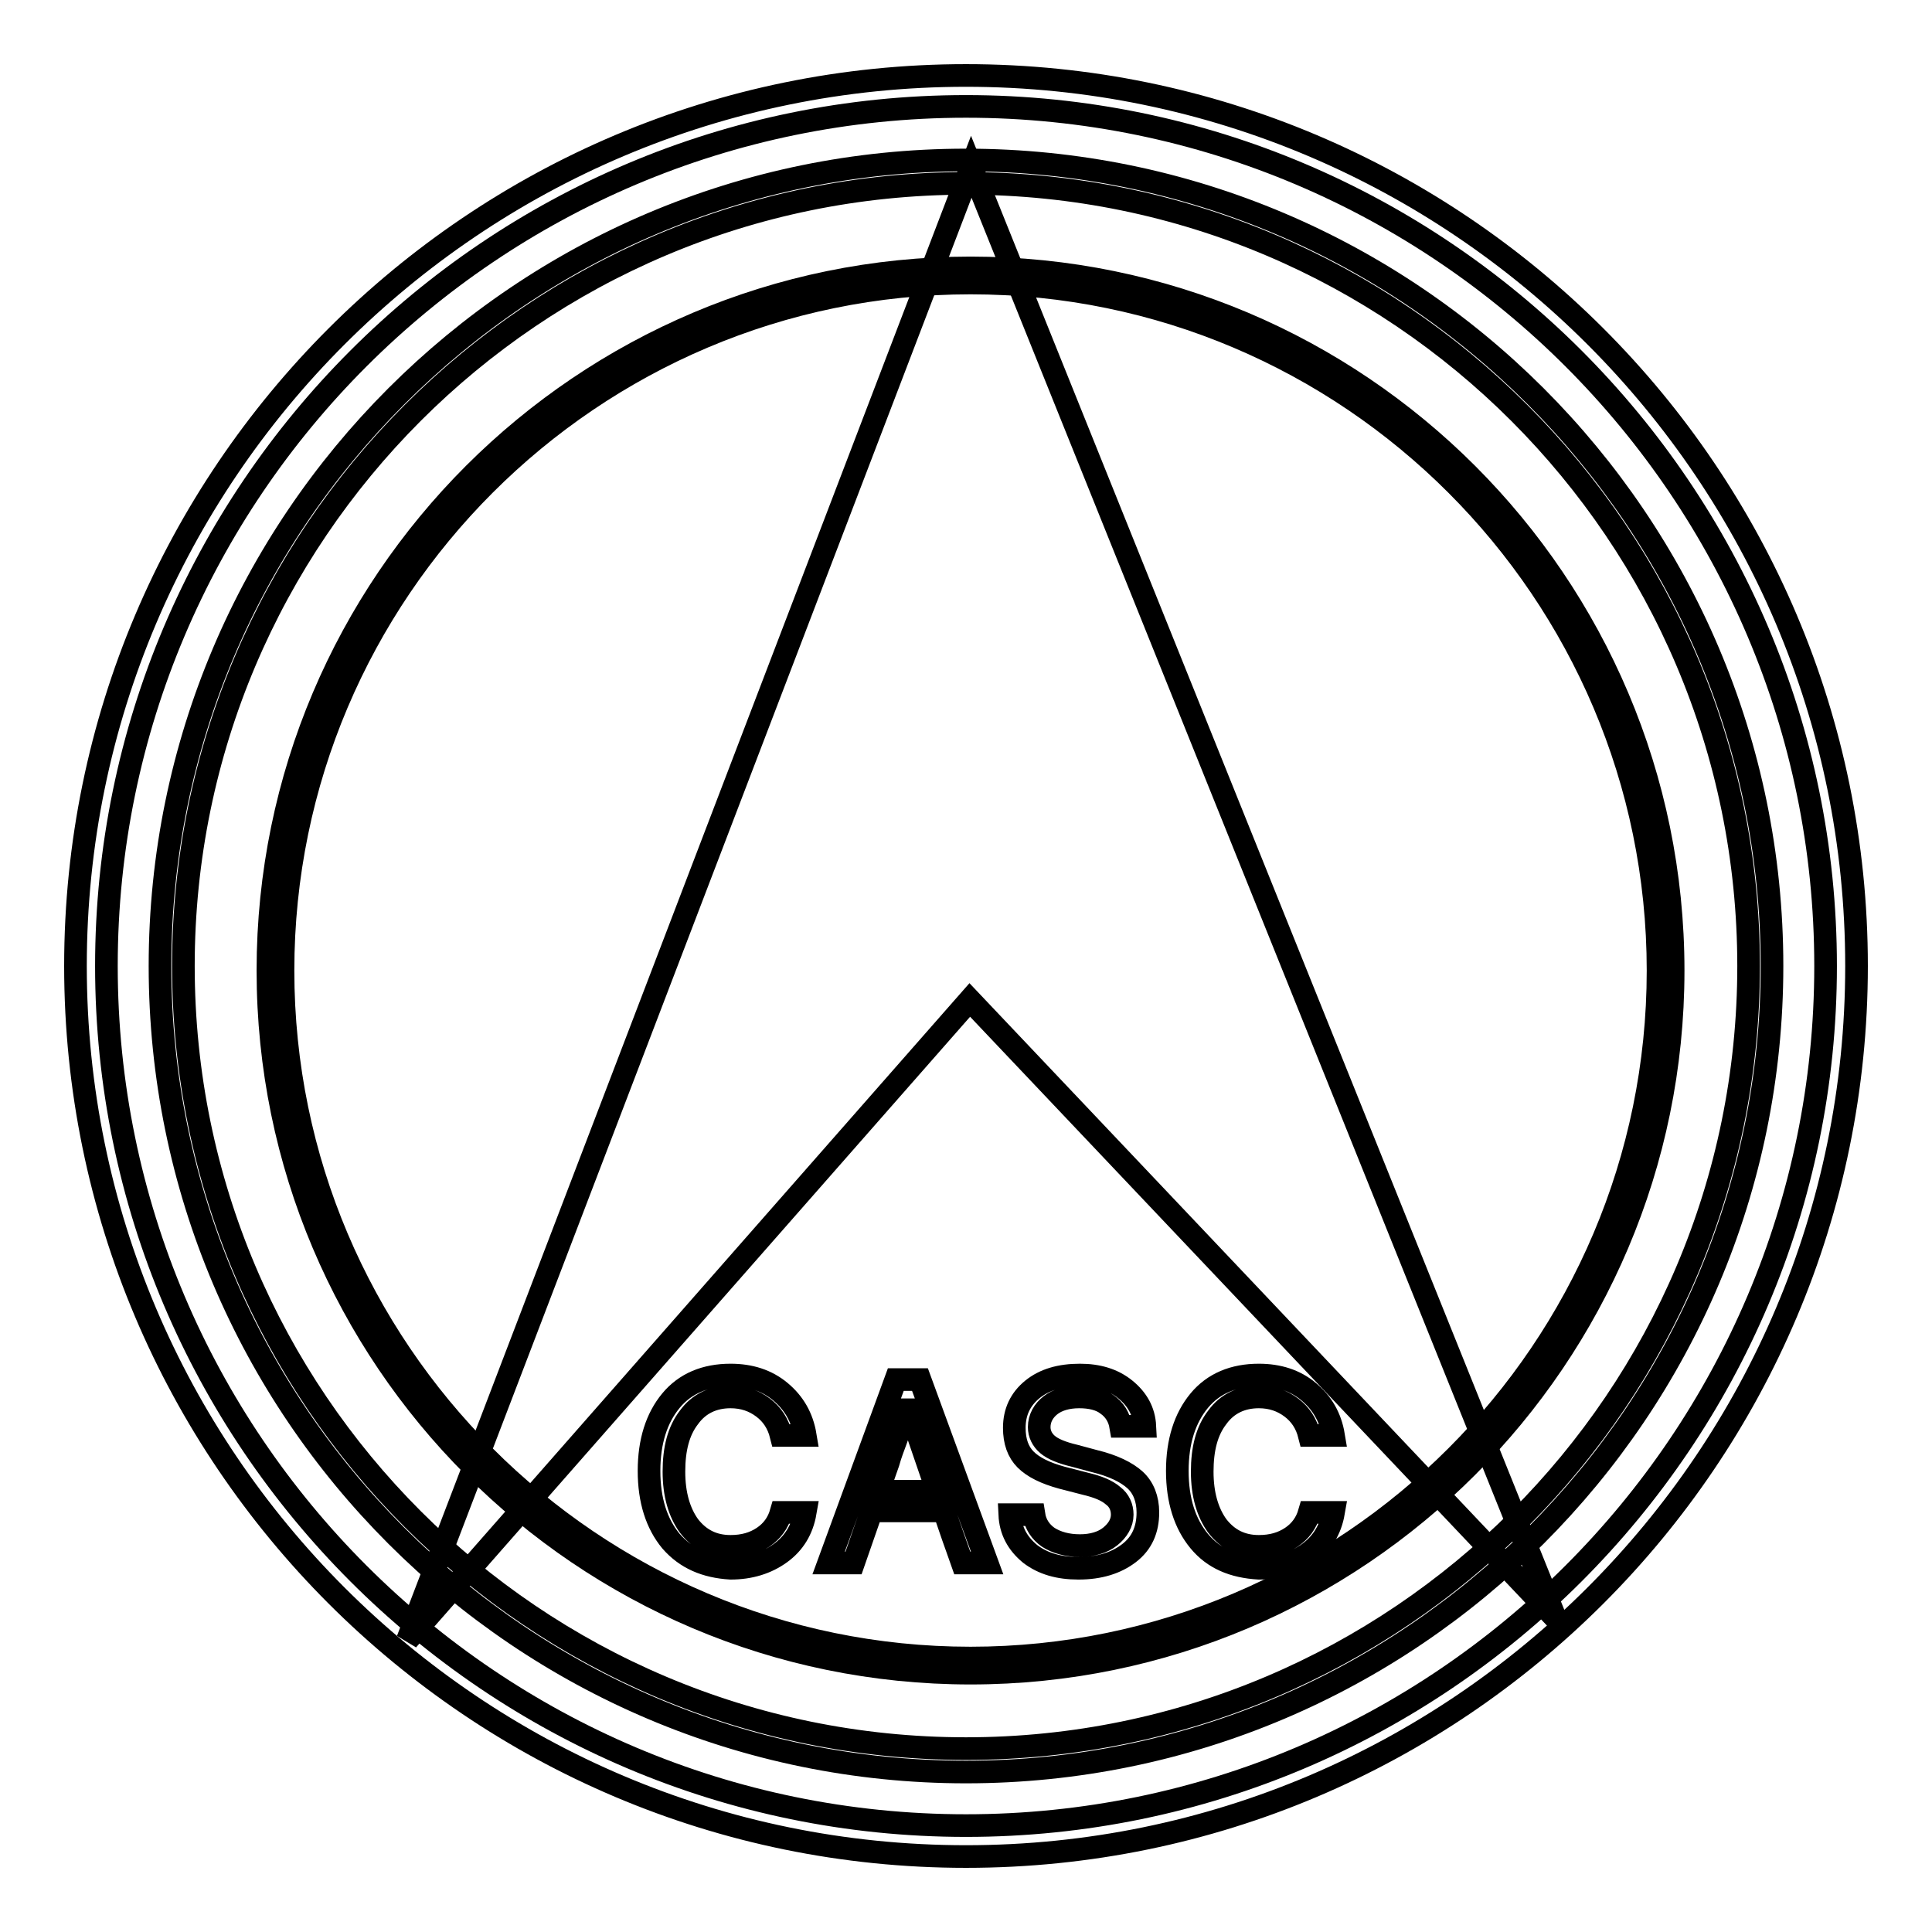
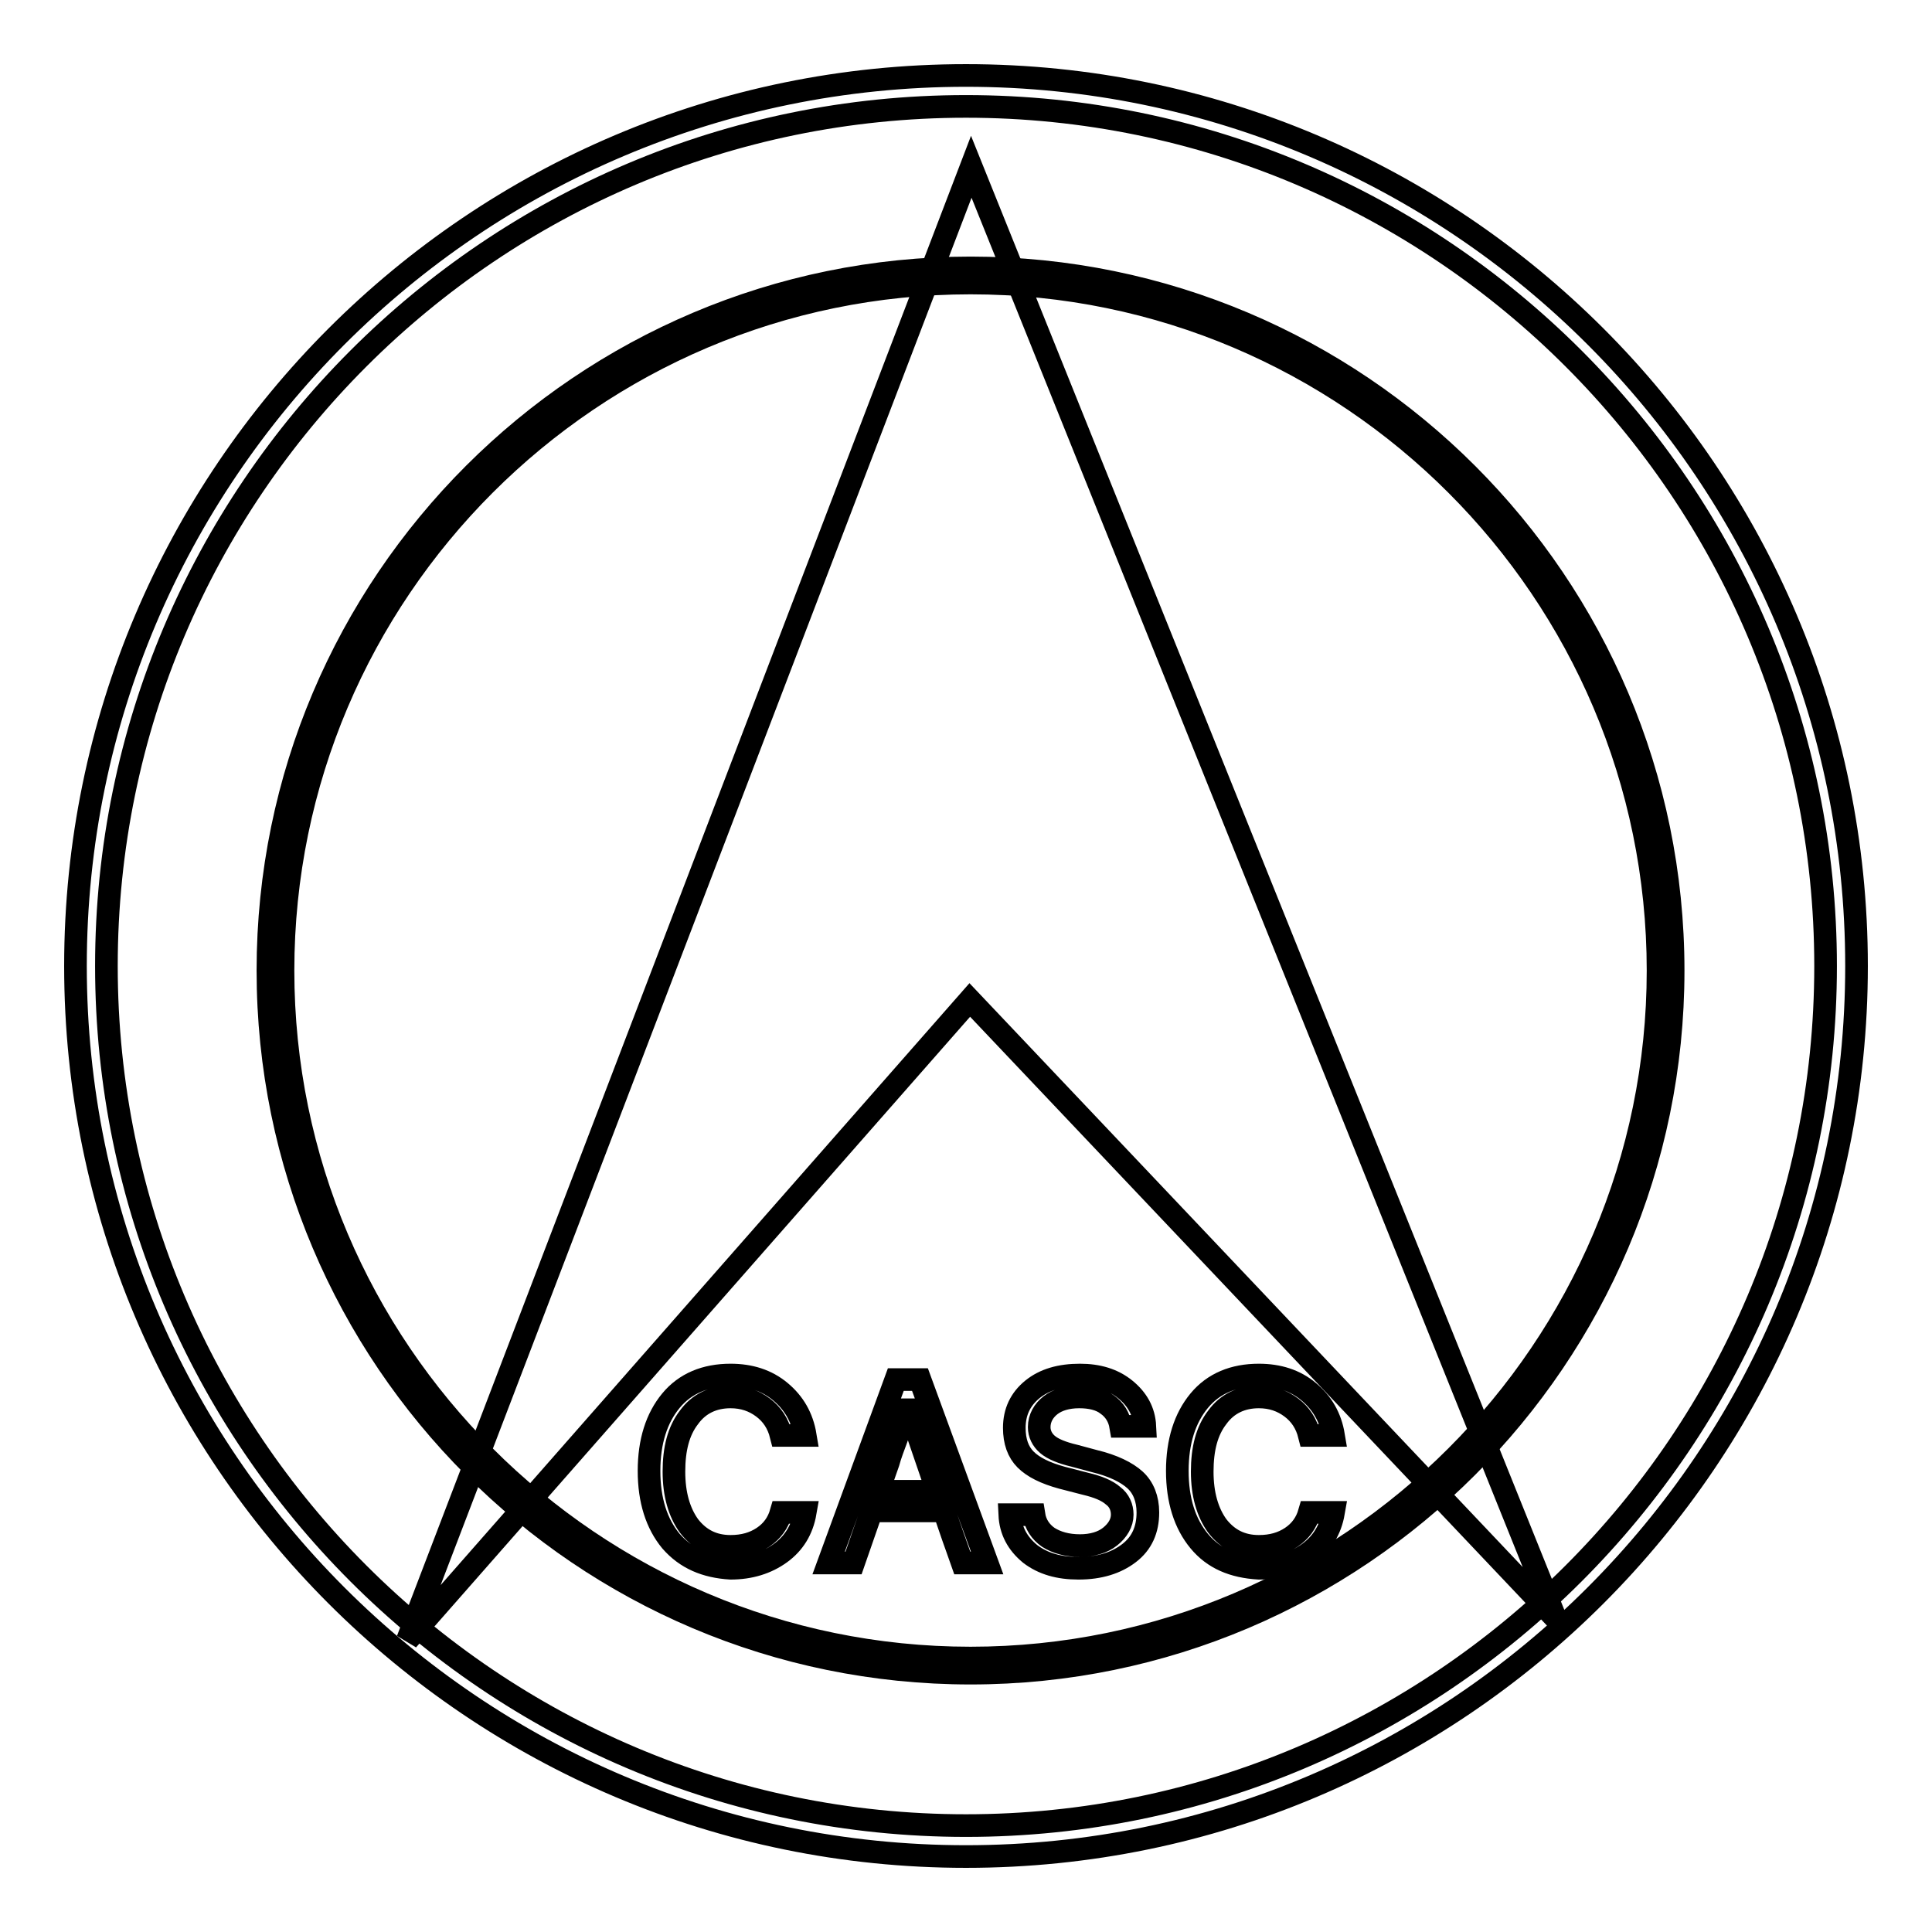
<svg xmlns="http://www.w3.org/2000/svg" version="1.1" x="0px" y="0px" viewBox="0 0 256 256" enable-background="new 0 0 256 256" xml:space="preserve">
  <g>
    <path stroke-width="3" fill-opacity="0" stroke="#000000" d="M128.6,221.7c-51.4,0-93.1-41.8-93.1-93.1c0-51.4,41.8-93.1,93.1-93.1c51.4,0,93.1,41.8,93.1,93.1 C221.7,179.9,179.9,221.7,128.6,221.7z M128.6,37.5c-50.2,0-91.1,40.9-91.1,91.1s40.9,91.1,91.1,91.1s91.1-40.9,91.1-91.1 S178.8,37.5,128.6,37.5z" />
-     <path stroke-width="3" fill-opacity="0" stroke="#000000" d="M128,234.8c-58.9,0-106.8-47.9-106.8-106.8C21.2,69.1,69.1,21.2,128,21.2c58.9,0,106.8,47.9,106.8,106.8 C234.8,186.9,186.9,234.8,128,234.8z M128,24.3C70.8,24.3,24.3,70.8,24.3,128c0,57.2,46.5,103.7,103.7,103.7 c57.2,0,103.7-46.5,103.7-103.7C231.7,70.8,185.2,24.3,128,24.3z" />
    <path stroke-width="3" fill-opacity="0" stroke="#000000" d="M128,246c-65.1,0-118-52.9-118-118S62.9,10,128,10s118,52.9,118,118S193.1,246,128,246z M128,14.1 C65.2,14.1,14.1,65.2,14.1,128c0,62.8,51.1,113.9,113.9,113.9c62.8,0,113.9-51.1,113.9-113.9C241.9,65.2,190.8,14.1,128,14.1z" />
    <path stroke-width="3" fill-opacity="0" stroke="#000000" d="M54,217.3l74.5-84.8l77.6,81.9L128.7,22.1L54,217.3z" />
    <path stroke-width="3" fill-opacity="0" stroke="#000000" d="M88.9,204.2c-1.9-2.3-2.9-5.4-2.9-9.3c0-3.9,1-7,2.9-9.3s4.6-3.4,7.9-3.4c2.6,0,4.8,0.7,6.6,2.2 c1.8,1.5,2.9,3.4,3.3,5.8h-3.2c-0.4-1.6-1.2-2.8-2.4-3.7c-1.2-0.9-2.6-1.4-4.3-1.4c-2.3,0-4.2,0.9-5.5,2.7c-1.4,1.8-2,4.2-2,7.2 c0,3,0.7,5.4,2,7.2c1.4,1.8,3.2,2.7,5.5,2.7c1.7,0,3.1-0.4,4.3-1.2c1.2-0.8,2-1.9,2.4-3.3h3.2c-0.4,2.3-1.5,4.1-3.3,5.4 c-1.8,1.3-4,2-6.6,2C93.5,207.6,90.9,206.5,88.9,204.2L88.9,204.2z M127.5,207.1c-0.5-1.4-0.9-2.6-1.2-3.4c-0.3-0.9-0.7-2-1.2-3.5 h-9.6l-2.4,6.9h-3.3l8.9-24.3h3.2l8.9,24.3H127.5z M120.1,186.8c-0.5,1.5-0.9,2.7-1.3,3.8c-0.4,1.1-0.8,2.1-1.1,3.2 c-0.4,1.1-0.8,2.3-1.3,3.8h7.8l-3.7-10.8L120.1,186.8L120.1,186.8z M133.8,200.7h3.2c0.2,1.3,0.9,2.3,1.9,3 c1.1,0.7,2.5,1.1,4.2,1.1c1.6,0,3-0.4,4-1.2c1-0.8,1.6-1.8,1.6-2.9c0-1-0.4-1.9-1.2-2.5c-0.8-0.7-2-1.2-3.7-1.6l-3.1-0.8 c-2.2-0.6-3.8-1.4-4.8-2.4c-1-1-1.5-2.4-1.5-4.2c0-2.1,0.8-3.8,2.4-5.1c1.6-1.3,3.7-1.9,6.3-1.9c2.4,0,4.4,0.6,6,1.9 c1.6,1.3,2.5,2.9,2.6,4.9h-3.2c-0.2-1.2-0.8-2.2-1.8-2.9c-0.9-0.7-2.2-1-3.7-1c-1.6,0-2.9,0.4-3.8,1.1s-1.5,1.7-1.5,2.9 c0,0.9,0.4,1.7,1.1,2.3c0.7,0.6,1.9,1.1,3.6,1.5l2.6,0.7c2.5,0.6,4.3,1.5,5.4,2.5c1.1,1,1.7,2.5,1.7,4.3c0,2.3-0.8,4.1-2.5,5.4 c-1.7,1.3-3.9,2-6.7,2c-2.6,0-4.7-0.6-6.4-1.9C134.8,204.5,133.9,202.8,133.8,200.7L133.8,200.7z M158.9,204.2 c-1.9-2.3-2.9-5.4-2.9-9.3c0-3.9,1-7,2.9-9.3s4.6-3.4,7.9-3.4c2.6,0,4.8,0.7,6.6,2.2c1.8,1.5,2.9,3.4,3.3,5.8h-3.2 c-0.4-1.6-1.2-2.8-2.4-3.7c-1.2-0.9-2.6-1.4-4.3-1.4c-2.3,0-4.2,0.9-5.5,2.7c-1.4,1.8-2,4.2-2,7.2c0,3,0.7,5.4,2,7.2 c1.4,1.8,3.2,2.7,5.5,2.7c1.7,0,3.1-0.4,4.3-1.2c1.2-0.8,2-1.9,2.4-3.3h3.2c-0.4,2.3-1.5,4.1-3.3,5.4c-1.8,1.3-4,2-6.6,2 C163.4,207.6,160.8,206.5,158.9,204.2L158.9,204.2z" />
  </g>
</svg>